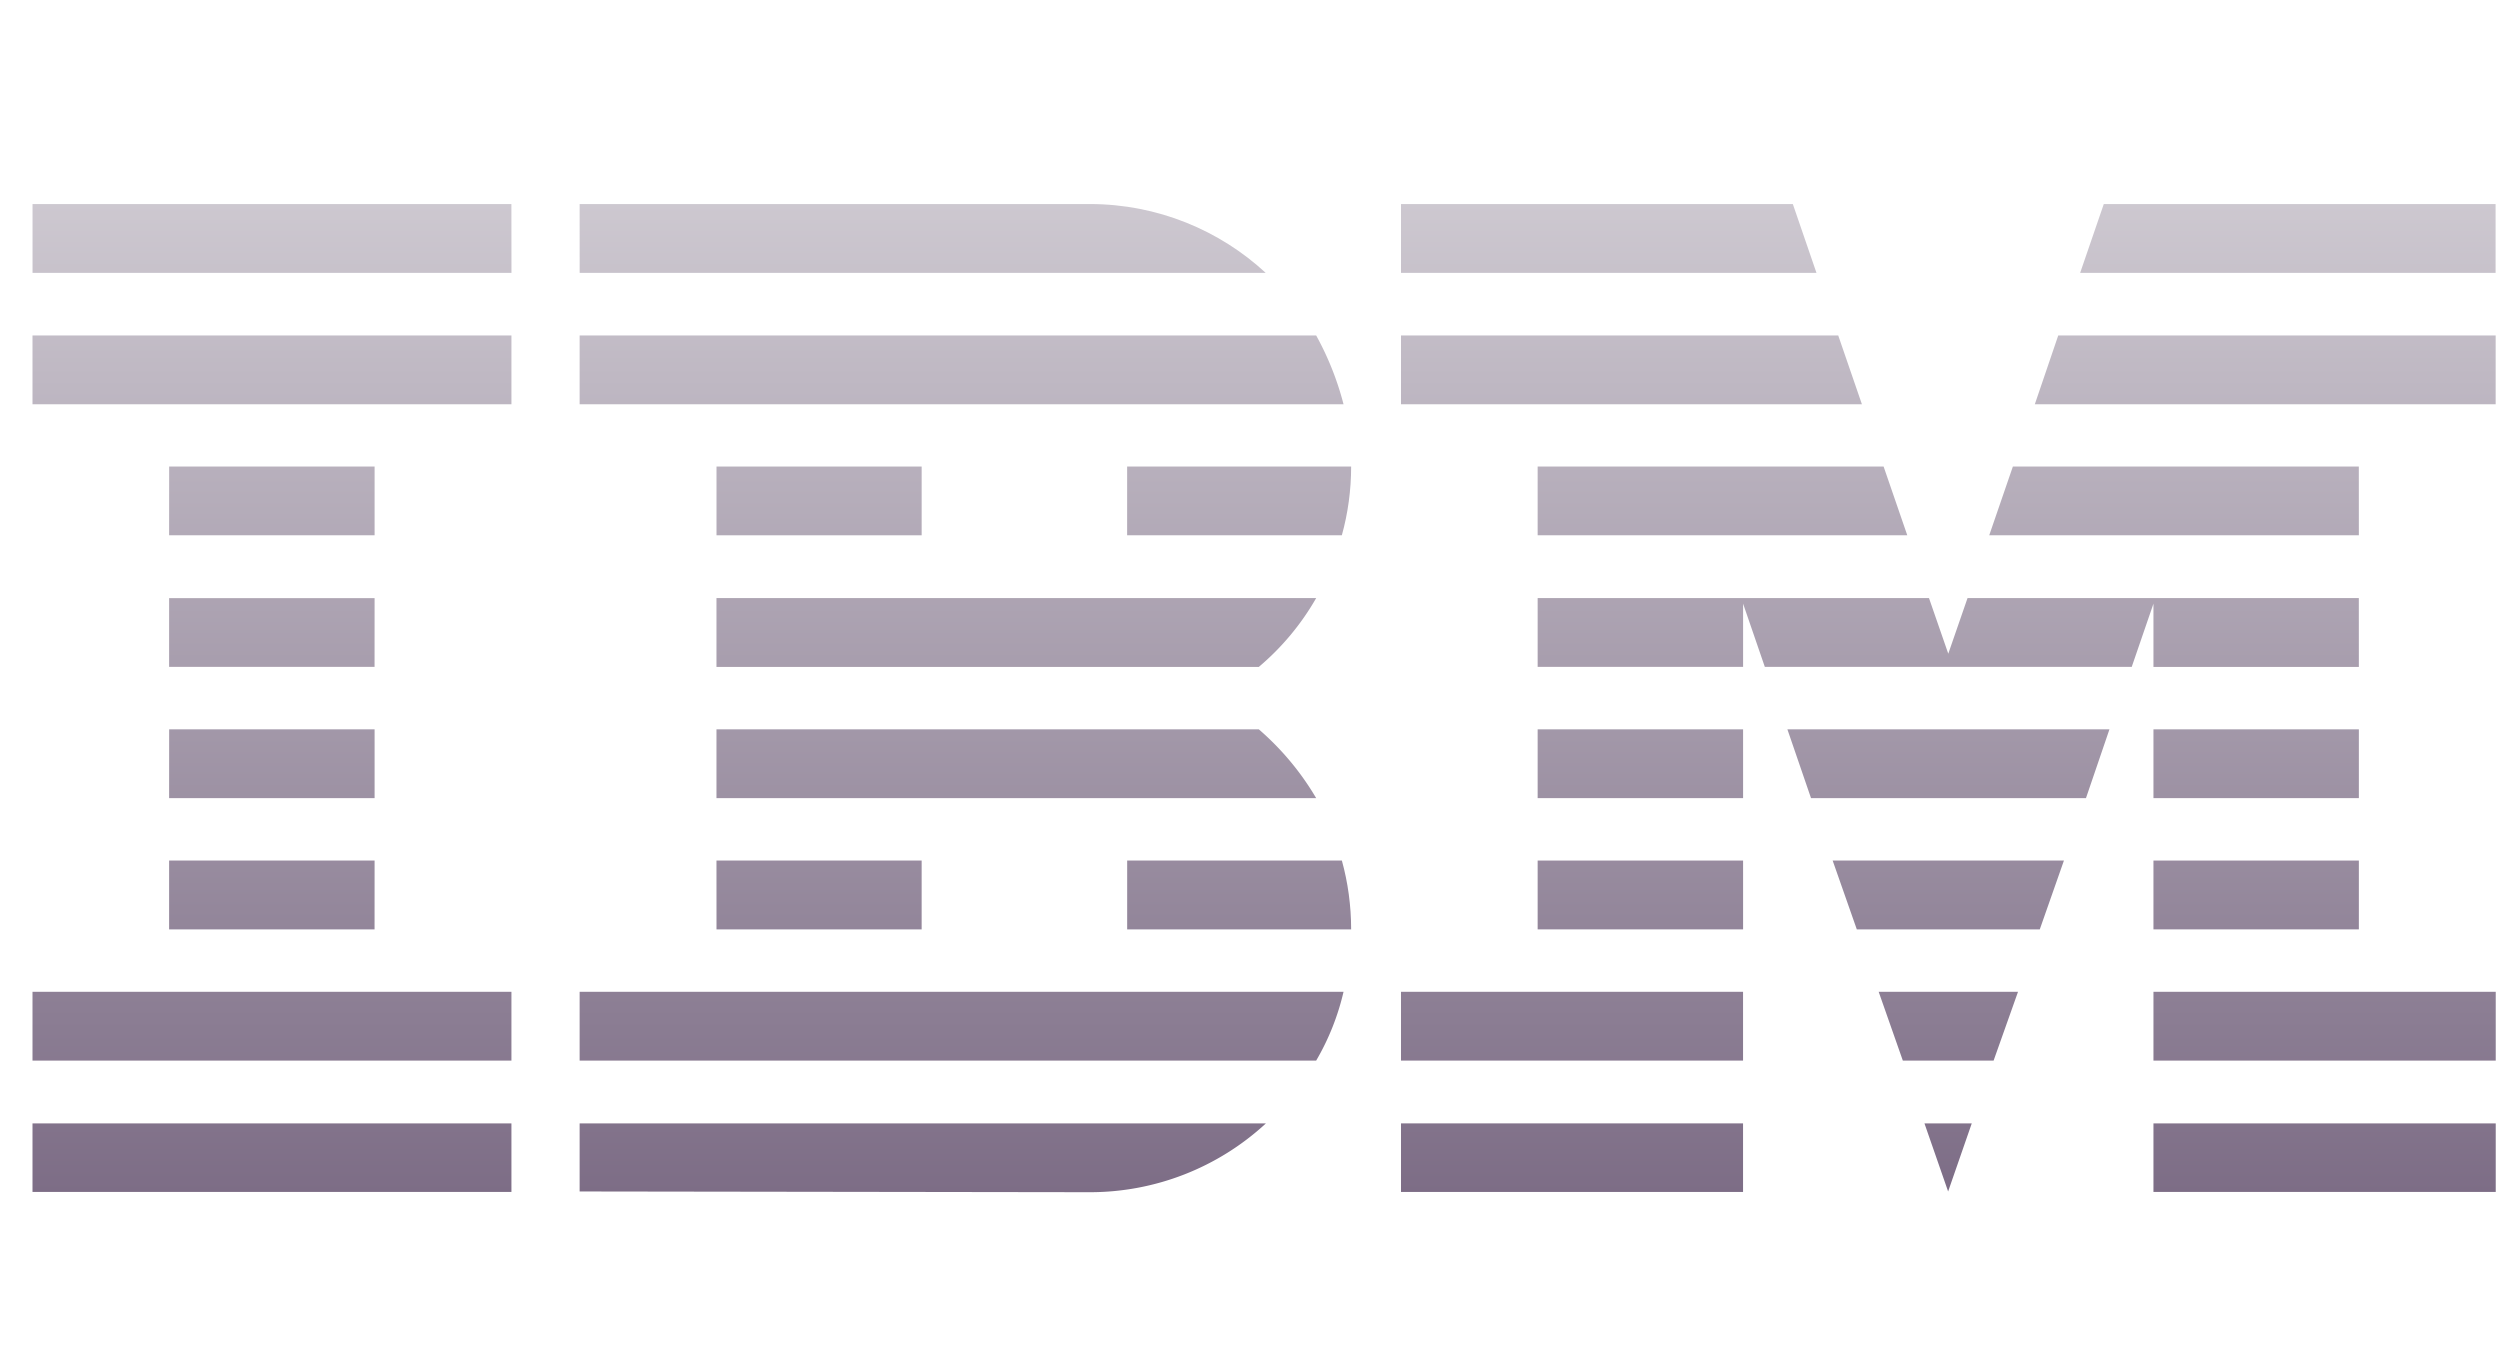
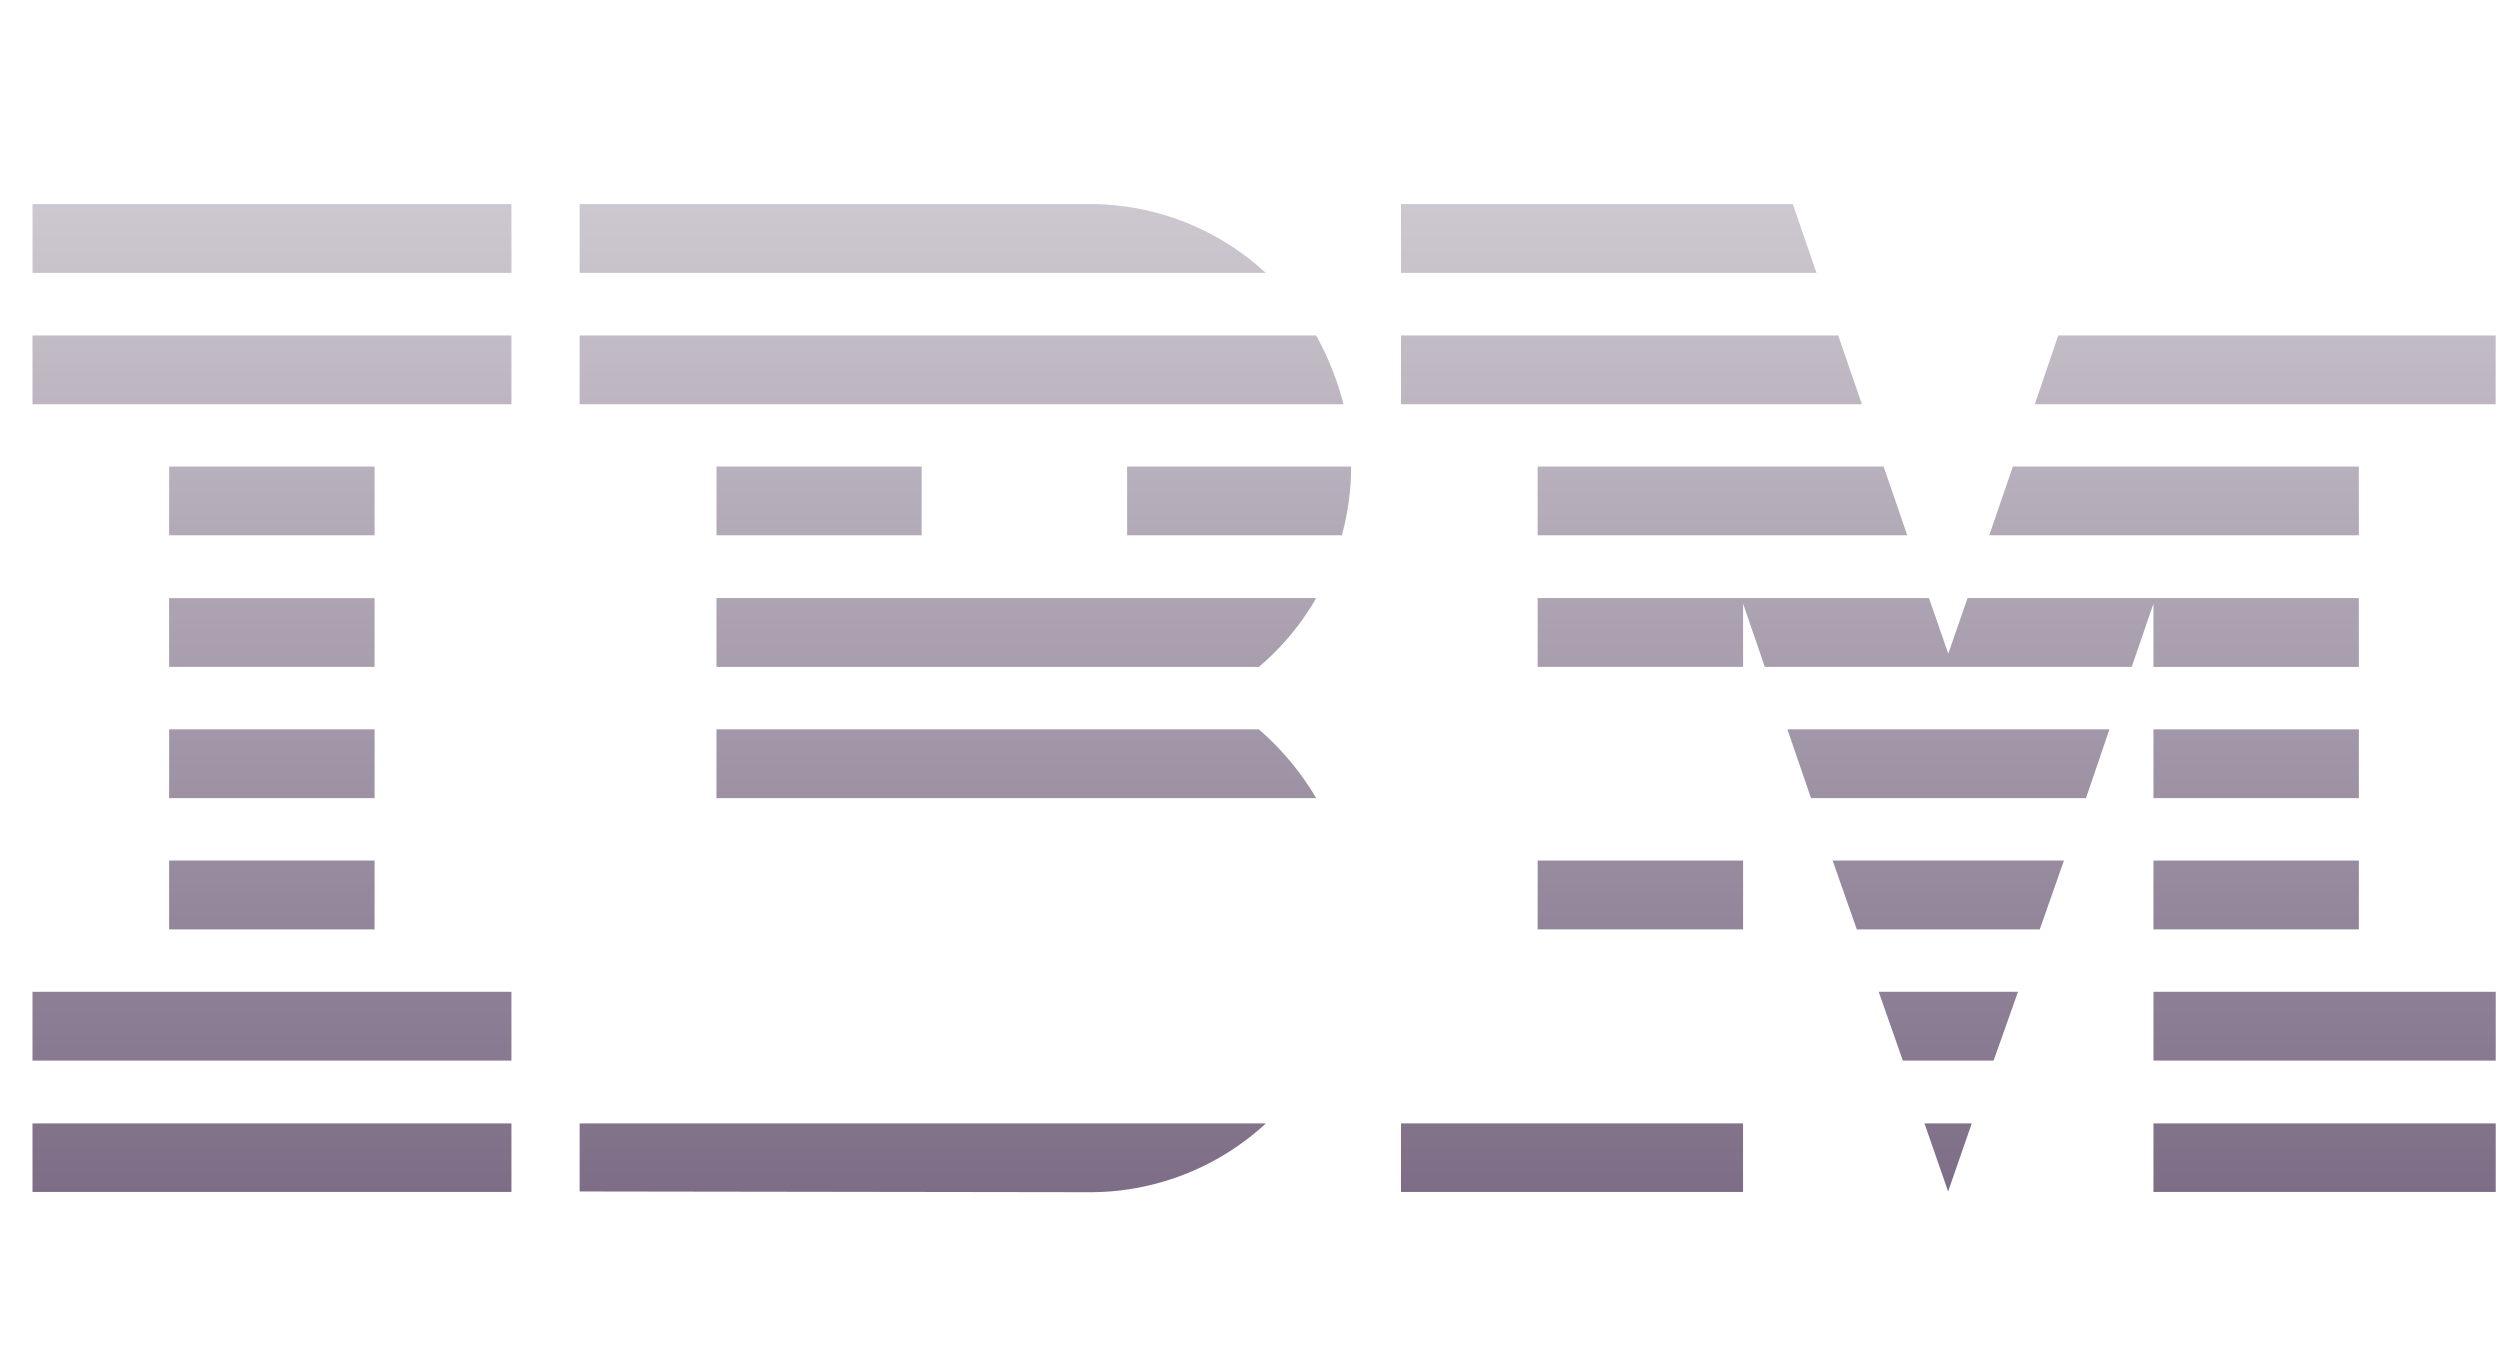
<svg xmlns="http://www.w3.org/2000/svg" width="68" height="37" fill="none">
  <g clip-path="url(#a)">
    <path fill="url(#b)" d="M13.91 5.55H.885v1.872h13.027z" />
    <path fill="url(#c)" d="M.884 9.125h13.027v1.871H.884z" />
    <path fill="url(#d)" d="M4.601 12.69h5.588v1.87H4.6z" />
    <path fill="url(#e)" d="M10.189 16.269H4.6v1.87h5.588z" />
    <path fill="url(#f)" d="M4.601 19.838h5.588v1.871H4.6z" />
    <path fill="url(#g)" d="M10.189 23.407H4.6v1.872h5.588z" />
    <path fill="url(#h)" d="M.884 26.977h13.027v1.871H.884z" />
    <path fill="url(#i)" d="M.884 30.556h13.027v1.865H.884z" />
-     <path fill="url(#j)" d="M35.8 28.848H15.766v-1.871h20.778a6.7 6.7 0 0 1-.744 1.871" />
    <path fill="url(#k)" d="M34.24 19.838H19.488v1.871H35.8a7.5 7.5 0 0 0-1.56-1.871" />
    <path fill="url(#l)" d="M19.488 18.14v-1.872H35.8a7 7 0 0 1-1.56 1.872z" />
    <path fill="url(#m)" d="M35.8 9.125H15.766v1.871h20.778a8 8 0 0 0-.744-1.871" />
    <path fill="url(#n)" d="M15.766 5.55h13.876c1.845 0 3.537.717 4.785 1.872h-18.66z" />
    <path fill="url(#o)" d="M25.069 12.69h-5.58v1.87h5.58z" />
    <path fill="url(#p)" d="M36.498 14.56h-5.84v-1.87h6.093c0 .643-.087 1.273-.253 1.87" />
-     <path fill="url(#q)" d="M19.488 23.407h5.581v1.872h-5.58z" />
-     <path fill="url(#r)" d="M30.659 25.279v-1.872h5.84c.165.598.252 1.228.252 1.872z" />
    <path fill="url(#s)" d="m15.766 32.408 13.876.02a7.05 7.05 0 0 0 4.791-1.872H15.766z" />
    <path fill="url(#t)" d="M47.411 30.556h-9.304v1.865h9.304z" />
-     <path fill="url(#u)" d="M38.107 26.977h9.304v1.871h-9.304z" />
+     <path fill="url(#u)" d="M38.107 26.977h9.304h-9.304z" />
    <path fill="url(#v)" d="M47.412 23.407h-5.588v1.872h5.588z" />
-     <path fill="url(#w)" d="M41.824 19.838h5.588v1.871h-5.588z" />
    <path fill="url(#x)" d="M38.107 9.125H50l.644 1.871H38.107z" />
    <path fill="url(#y)" d="M48.765 5.55H38.107v1.872h11.301z" />
    <path fill="url(#z)" d="M67.884 30.556h-9.31v1.865h9.31z" />
    <path fill="url(#A)" d="M58.574 26.977h9.31v1.871h-9.31z" />
    <path fill="url(#B)" d="M64.161 23.407h-5.587v1.872h5.587z" />
    <path fill="url(#C)" d="M58.574 19.838h5.587v1.871h-5.587z" />
    <path fill="url(#D)" d="M64.161 18.14h-5.587V16.42l-.591 1.719h-9.98l-.591-1.719v1.719h-5.588v-1.872h10.644l.525 1.514.524-1.514H64.16z" />
    <path fill="url(#E)" d="M64.16 12.69h-9.41l-.643 1.87h10.054z" />
-     <path fill="url(#F)" d="m56.58 7.422.643-1.872H67.88v1.872z" />
    <path fill="url(#G)" d="m52.989 32.408.643-1.852h-1.287z" />
    <path fill="url(#H)" d="M54.226 28.848h-2.469l-.657-1.871h3.79z" />
    <path fill="url(#I)" d="M50.505 25.279h4.977l.657-1.872h-6.291z" />
    <path fill="url(#J)" d="M56.738 21.71H49.26l-.643-1.872h8.76z" />
    <path fill="url(#K)" d="M41.824 14.56h10.054l-.644-1.87h-9.41z" />
    <path fill="url(#L)" d="M67.882 10.996H55.347l.637-1.871h11.898z" />
  </g>
  <defs>
    <linearGradient id="b" x1="34.384" x2="34.384" y1="5.55" y2="32.427" gradientUnits="userSpaceOnUse">
      <stop stop-color="#CDC8D0" />
      <stop offset="1" stop-color="#7D6D86" />
    </linearGradient>
    <linearGradient id="c" x1="34.384" x2="34.384" y1="5.55" y2="32.427" gradientUnits="userSpaceOnUse">
      <stop stop-color="#CDC8D0" />
      <stop offset="1" stop-color="#7D6D86" />
    </linearGradient>
    <linearGradient id="d" x1="34.384" x2="34.384" y1="5.55" y2="32.427" gradientUnits="userSpaceOnUse">
      <stop stop-color="#CDC8D0" />
      <stop offset="1" stop-color="#7D6D86" />
    </linearGradient>
    <linearGradient id="e" x1="34.384" x2="34.384" y1="5.55" y2="32.427" gradientUnits="userSpaceOnUse">
      <stop stop-color="#CDC8D0" />
      <stop offset="1" stop-color="#7D6D86" />
    </linearGradient>
    <linearGradient id="f" x1="34.384" x2="34.384" y1="5.55" y2="32.427" gradientUnits="userSpaceOnUse">
      <stop stop-color="#CDC8D0" />
      <stop offset="1" stop-color="#7D6D86" />
    </linearGradient>
    <linearGradient id="g" x1="34.384" x2="34.384" y1="5.55" y2="32.427" gradientUnits="userSpaceOnUse">
      <stop stop-color="#CDC8D0" />
      <stop offset="1" stop-color="#7D6D86" />
    </linearGradient>
    <linearGradient id="h" x1="34.384" x2="34.384" y1="5.55" y2="32.427" gradientUnits="userSpaceOnUse">
      <stop stop-color="#CDC8D0" />
      <stop offset="1" stop-color="#7D6D86" />
    </linearGradient>
    <linearGradient id="i" x1="34.384" x2="34.384" y1="5.55" y2="32.427" gradientUnits="userSpaceOnUse">
      <stop stop-color="#CDC8D0" />
      <stop offset="1" stop-color="#7D6D86" />
    </linearGradient>
    <linearGradient id="j" x1="34.384" x2="34.384" y1="5.55" y2="32.427" gradientUnits="userSpaceOnUse">
      <stop stop-color="#CDC8D0" />
      <stop offset="1" stop-color="#7D6D86" />
    </linearGradient>
    <linearGradient id="k" x1="34.384" x2="34.384" y1="5.55" y2="32.427" gradientUnits="userSpaceOnUse">
      <stop stop-color="#CDC8D0" />
      <stop offset="1" stop-color="#7D6D86" />
    </linearGradient>
    <linearGradient id="l" x1="34.384" x2="34.384" y1="5.55" y2="32.427" gradientUnits="userSpaceOnUse">
      <stop stop-color="#CDC8D0" />
      <stop offset="1" stop-color="#7D6D86" />
    </linearGradient>
    <linearGradient id="m" x1="34.384" x2="34.384" y1="5.55" y2="32.427" gradientUnits="userSpaceOnUse">
      <stop stop-color="#CDC8D0" />
      <stop offset="1" stop-color="#7D6D86" />
    </linearGradient>
    <linearGradient id="n" x1="34.384" x2="34.384" y1="5.55" y2="32.427" gradientUnits="userSpaceOnUse">
      <stop stop-color="#CDC8D0" />
      <stop offset="1" stop-color="#7D6D86" />
    </linearGradient>
    <linearGradient id="o" x1="34.384" x2="34.384" y1="5.55" y2="32.427" gradientUnits="userSpaceOnUse">
      <stop stop-color="#CDC8D0" />
      <stop offset="1" stop-color="#7D6D86" />
    </linearGradient>
    <linearGradient id="p" x1="34.384" x2="34.384" y1="5.55" y2="32.427" gradientUnits="userSpaceOnUse">
      <stop stop-color="#CDC8D0" />
      <stop offset="1" stop-color="#7D6D86" />
    </linearGradient>
    <linearGradient id="q" x1="34.384" x2="34.384" y1="5.55" y2="32.427" gradientUnits="userSpaceOnUse">
      <stop stop-color="#CDC8D0" />
      <stop offset="1" stop-color="#7D6D86" />
    </linearGradient>
    <linearGradient id="r" x1="34.384" x2="34.384" y1="5.55" y2="32.427" gradientUnits="userSpaceOnUse">
      <stop stop-color="#CDC8D0" />
      <stop offset="1" stop-color="#7D6D86" />
    </linearGradient>
    <linearGradient id="s" x1="34.384" x2="34.384" y1="5.55" y2="32.427" gradientUnits="userSpaceOnUse">
      <stop stop-color="#CDC8D0" />
      <stop offset="1" stop-color="#7D6D86" />
    </linearGradient>
    <linearGradient id="t" x1="34.384" x2="34.384" y1="5.55" y2="32.427" gradientUnits="userSpaceOnUse">
      <stop stop-color="#CDC8D0" />
      <stop offset="1" stop-color="#7D6D86" />
    </linearGradient>
    <linearGradient id="u" x1="34.384" x2="34.384" y1="5.55" y2="32.427" gradientUnits="userSpaceOnUse">
      <stop stop-color="#CDC8D0" />
      <stop offset="1" stop-color="#7D6D86" />
    </linearGradient>
    <linearGradient id="v" x1="34.384" x2="34.384" y1="5.55" y2="32.427" gradientUnits="userSpaceOnUse">
      <stop stop-color="#CDC8D0" />
      <stop offset="1" stop-color="#7D6D86" />
    </linearGradient>
    <linearGradient id="w" x1="34.384" x2="34.384" y1="5.55" y2="32.427" gradientUnits="userSpaceOnUse">
      <stop stop-color="#CDC8D0" />
      <stop offset="1" stop-color="#7D6D86" />
    </linearGradient>
    <linearGradient id="x" x1="34.384" x2="34.384" y1="5.55" y2="32.427" gradientUnits="userSpaceOnUse">
      <stop stop-color="#CDC8D0" />
      <stop offset="1" stop-color="#7D6D86" />
    </linearGradient>
    <linearGradient id="y" x1="34.384" x2="34.384" y1="5.55" y2="32.427" gradientUnits="userSpaceOnUse">
      <stop stop-color="#CDC8D0" />
      <stop offset="1" stop-color="#7D6D86" />
    </linearGradient>
    <linearGradient id="z" x1="34.384" x2="34.384" y1="5.55" y2="32.427" gradientUnits="userSpaceOnUse">
      <stop stop-color="#CDC8D0" />
      <stop offset="1" stop-color="#7D6D86" />
    </linearGradient>
    <linearGradient id="A" x1="34.384" x2="34.384" y1="5.55" y2="32.427" gradientUnits="userSpaceOnUse">
      <stop stop-color="#CDC8D0" />
      <stop offset="1" stop-color="#7D6D86" />
    </linearGradient>
    <linearGradient id="B" x1="34.384" x2="34.384" y1="5.55" y2="32.427" gradientUnits="userSpaceOnUse">
      <stop stop-color="#CDC8D0" />
      <stop offset="1" stop-color="#7D6D86" />
    </linearGradient>
    <linearGradient id="C" x1="34.384" x2="34.384" y1="5.55" y2="32.427" gradientUnits="userSpaceOnUse">
      <stop stop-color="#CDC8D0" />
      <stop offset="1" stop-color="#7D6D86" />
    </linearGradient>
    <linearGradient id="D" x1="34.384" x2="34.384" y1="5.55" y2="32.427" gradientUnits="userSpaceOnUse">
      <stop stop-color="#CDC8D0" />
      <stop offset="1" stop-color="#7D6D86" />
    </linearGradient>
    <linearGradient id="E" x1="34.384" x2="34.384" y1="5.55" y2="32.427" gradientUnits="userSpaceOnUse">
      <stop stop-color="#CDC8D0" />
      <stop offset="1" stop-color="#7D6D86" />
    </linearGradient>
    <linearGradient id="F" x1="34.384" x2="34.384" y1="5.55" y2="32.427" gradientUnits="userSpaceOnUse">
      <stop stop-color="#CDC8D0" />
      <stop offset="1" stop-color="#7D6D86" />
    </linearGradient>
    <linearGradient id="G" x1="34.384" x2="34.384" y1="5.55" y2="32.427" gradientUnits="userSpaceOnUse">
      <stop stop-color="#CDC8D0" />
      <stop offset="1" stop-color="#7D6D86" />
    </linearGradient>
    <linearGradient id="H" x1="34.384" x2="34.384" y1="5.55" y2="32.427" gradientUnits="userSpaceOnUse">
      <stop stop-color="#CDC8D0" />
      <stop offset="1" stop-color="#7D6D86" />
    </linearGradient>
    <linearGradient id="I" x1="34.384" x2="34.384" y1="5.55" y2="32.427" gradientUnits="userSpaceOnUse">
      <stop stop-color="#CDC8D0" />
      <stop offset="1" stop-color="#7D6D86" />
    </linearGradient>
    <linearGradient id="J" x1="34.384" x2="34.384" y1="5.55" y2="32.427" gradientUnits="userSpaceOnUse">
      <stop stop-color="#CDC8D0" />
      <stop offset="1" stop-color="#7D6D86" />
    </linearGradient>
    <linearGradient id="K" x1="34.384" x2="34.384" y1="5.55" y2="32.427" gradientUnits="userSpaceOnUse">
      <stop stop-color="#CDC8D0" />
      <stop offset="1" stop-color="#7D6D86" />
    </linearGradient>
    <linearGradient id="L" x1="34.384" x2="34.384" y1="5.55" y2="32.427" gradientUnits="userSpaceOnUse">
      <stop stop-color="#CDC8D0" />
      <stop offset="1" stop-color="#7D6D86" />
    </linearGradient>
    <clipPath id="a">
      <path fill="#fff" d="M.884.489h67v36h-67z" />
    </clipPath>
  </defs>
</svg>